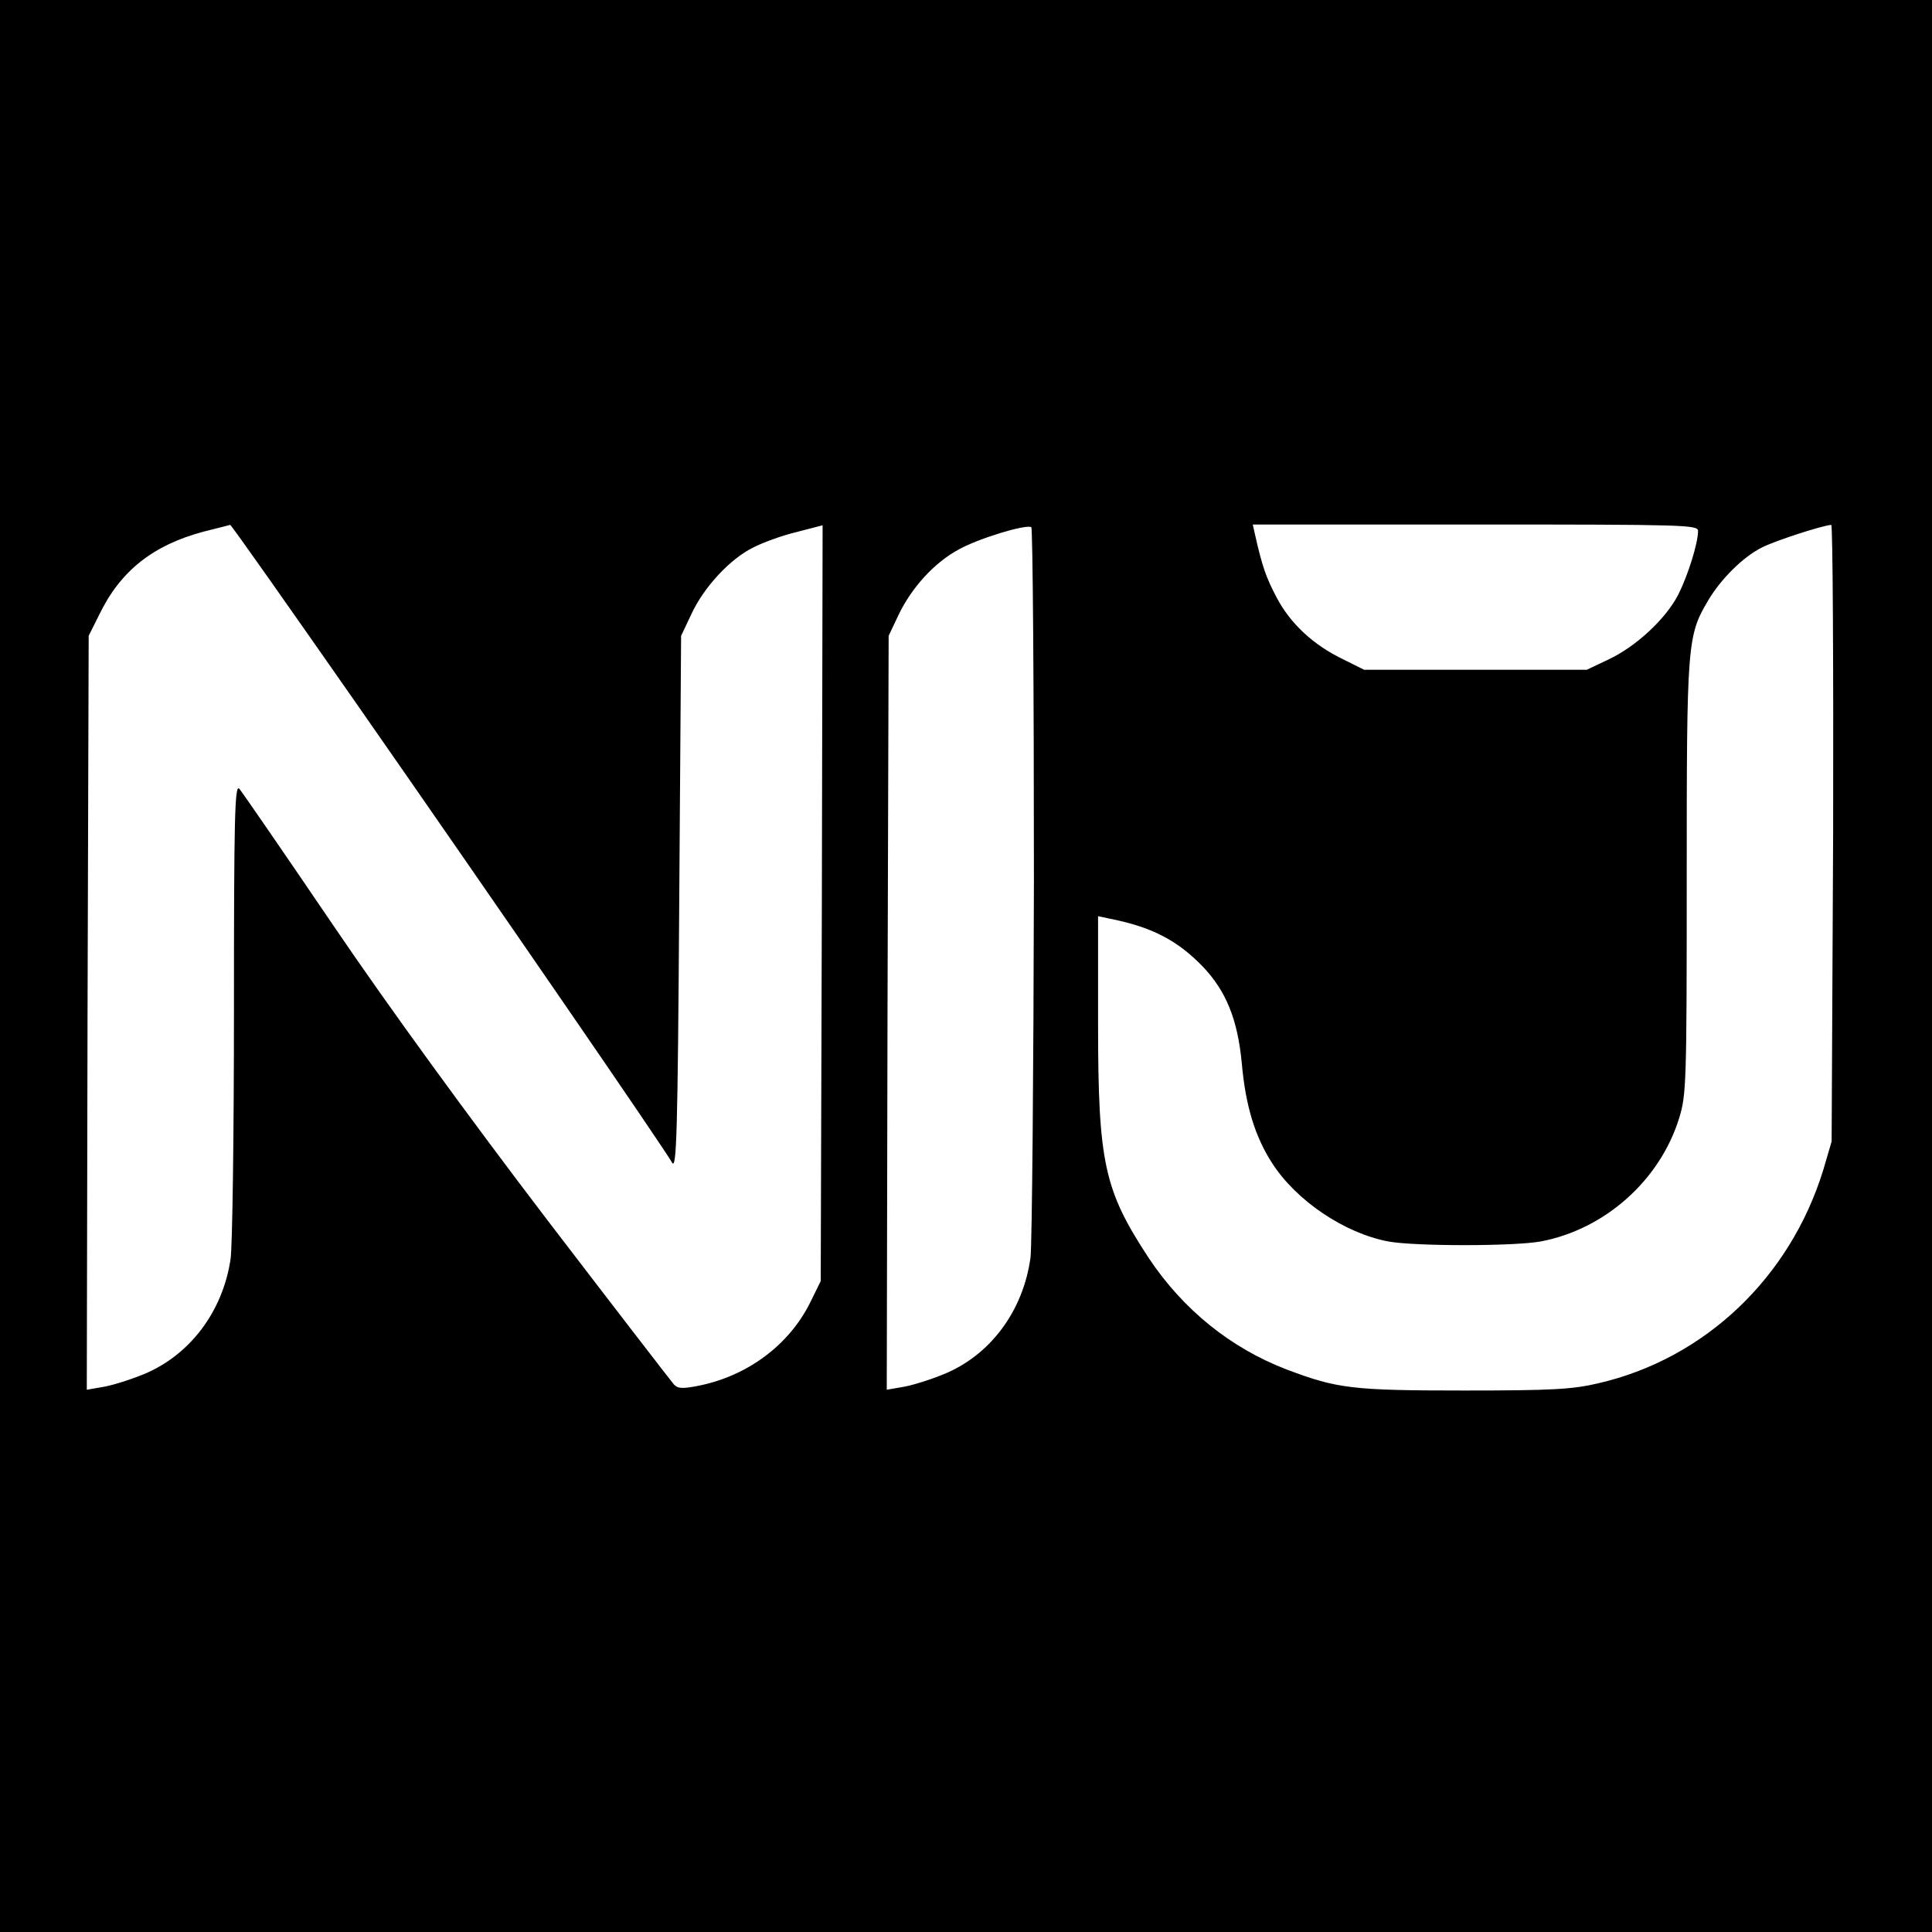
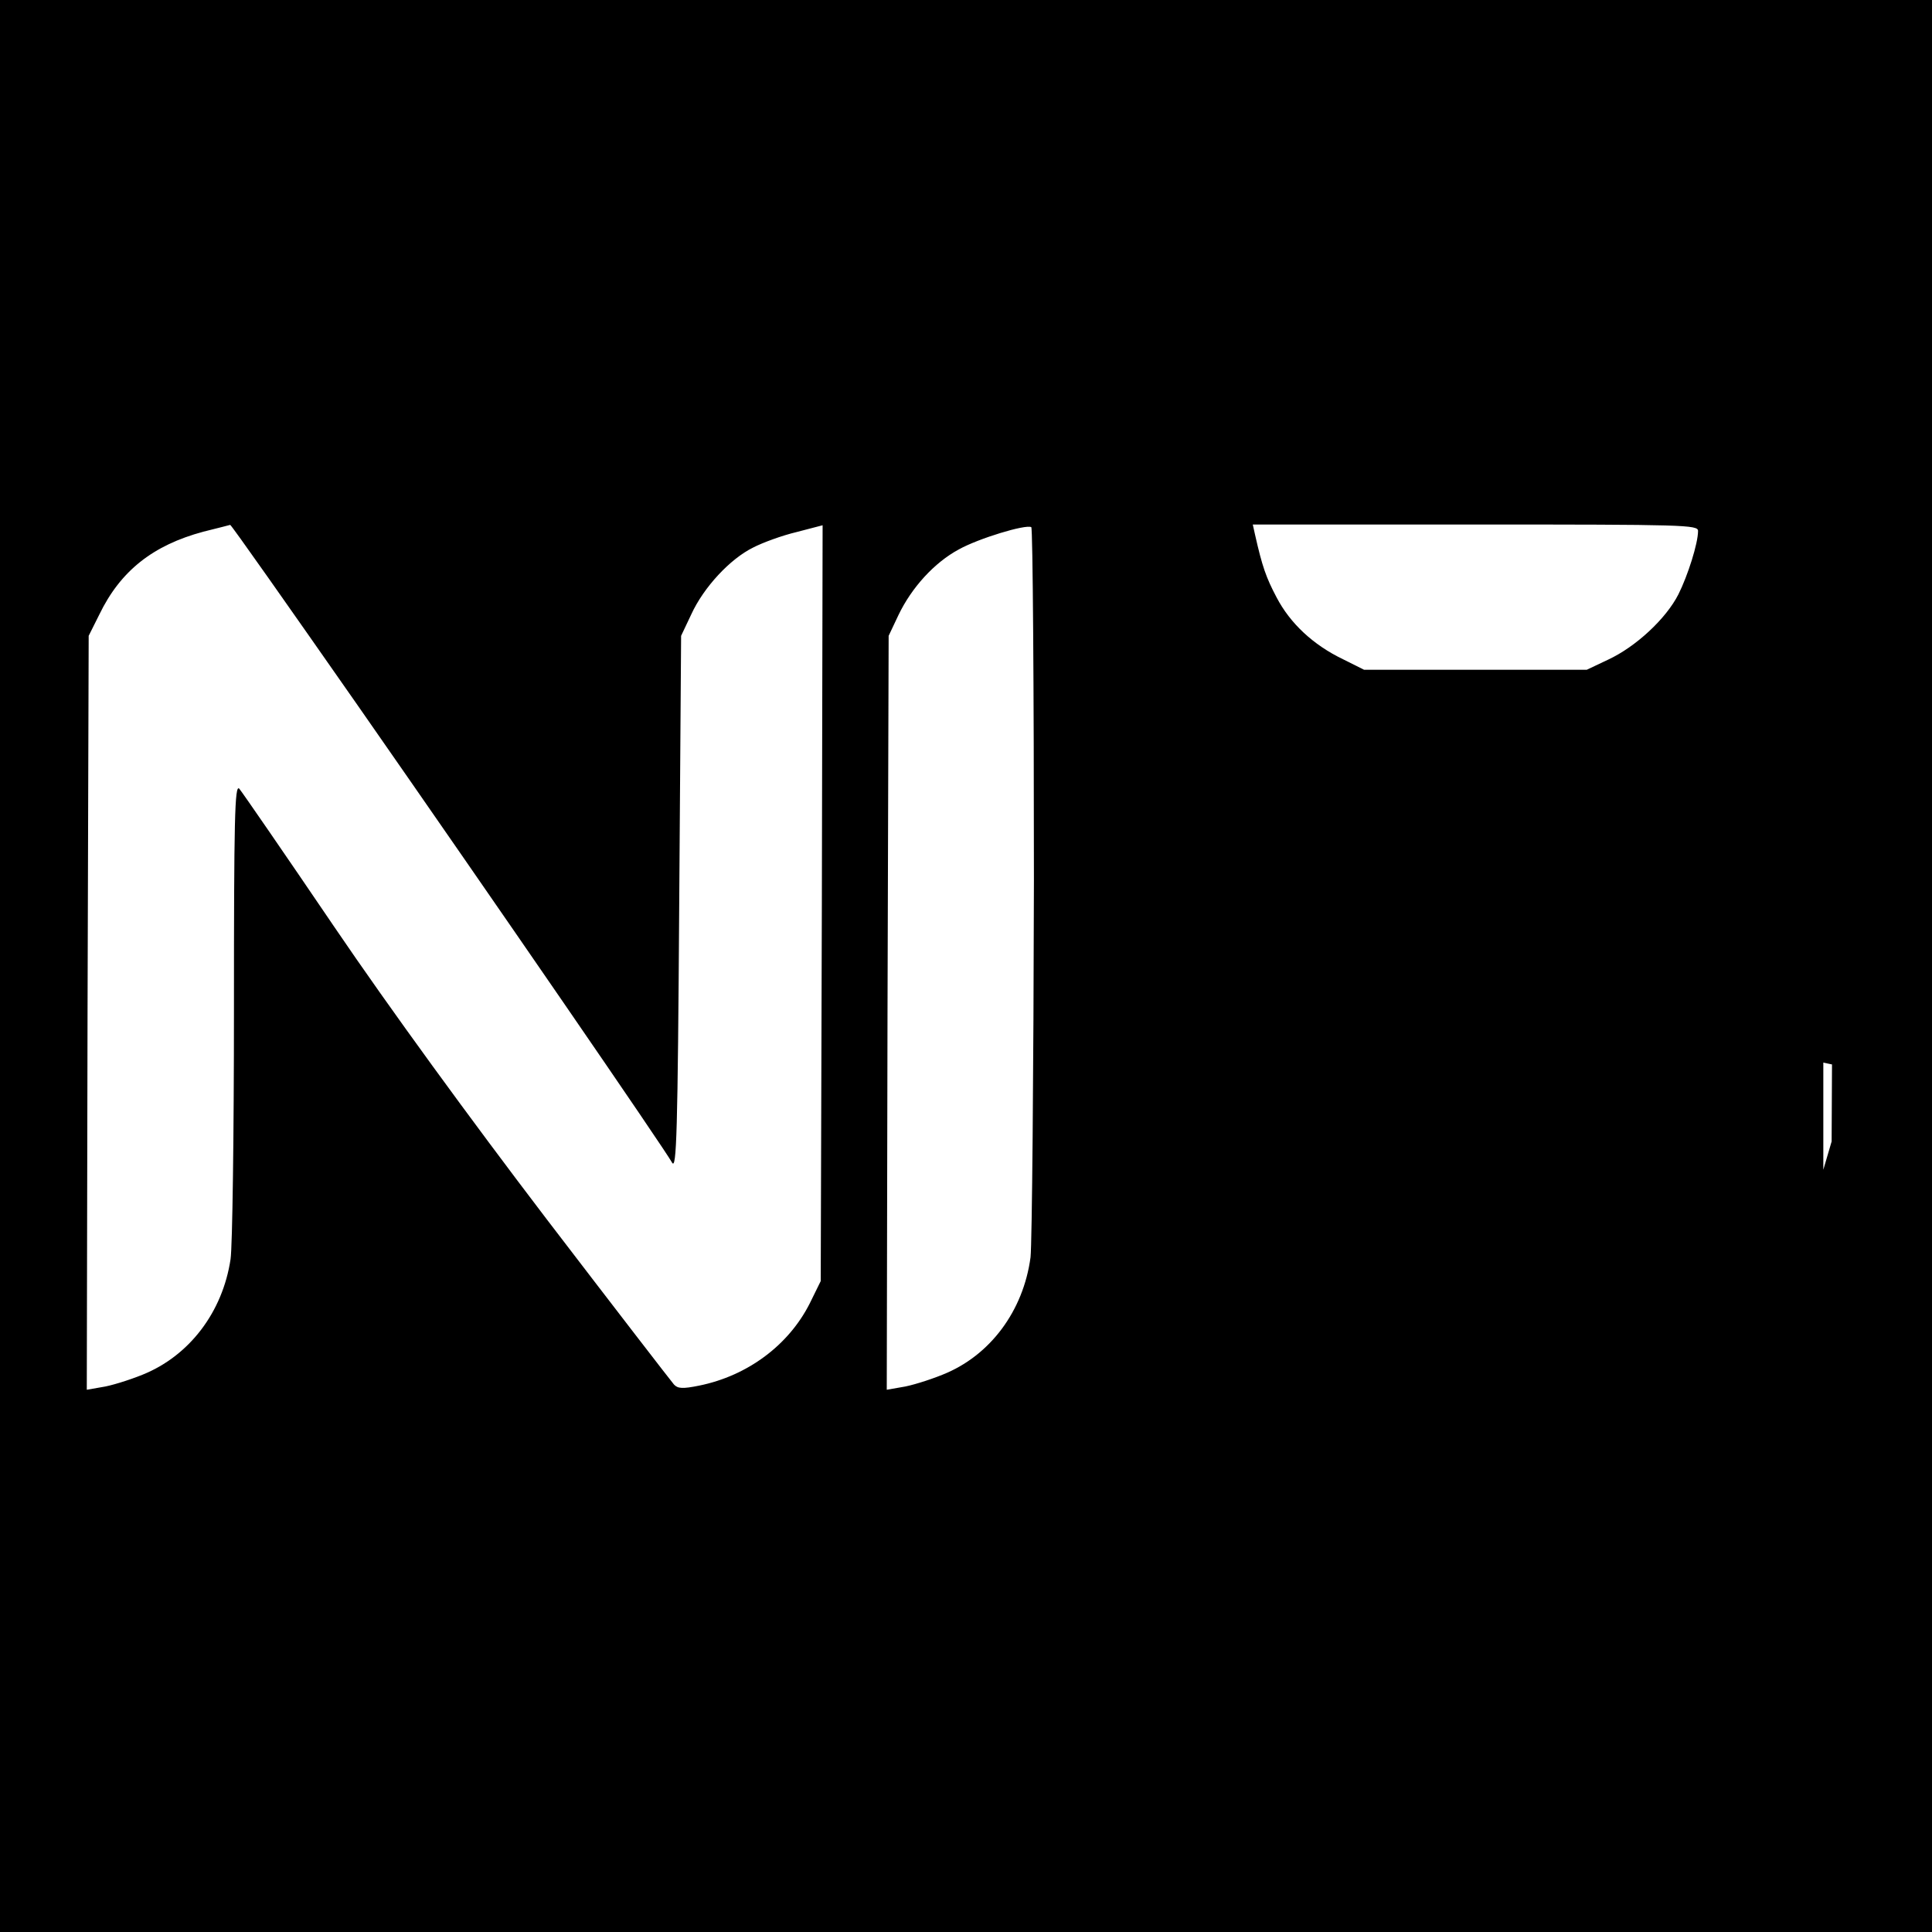
<svg xmlns="http://www.w3.org/2000/svg" version="1.0" width="512pt" height="512pt" viewBox="0 0 512 512" preserveAspectRatio="xMidYMid meet">
  <g transform="translate(0,512) scale(0.1,-0.1)" fill="#000000" stroke="none">
-     <path d="M0 2560 l0 -2560 2560 0 2560 0 0 2560 0 2560 -2560 0 -2560 0 0 -2560z m947 692 c368 -528 813 -1175 834 -1213 12 -21 15 77 19 686 l5 710 27 57 c33 72 103 147 164 177 25 13 77 32 115 41 l69 18 -2 -1001 -3 -1002 -29 -59 c-56 -111 -165 -192 -293 -218 -44 -9 -57 -8 -67 3 -7 8 -159 205 -338 439 -202 265 -415 557 -563 775 -131 193 -244 357 -251 365 -12 12 -14 -80 -14 -585 0 -330 -4 -628 -9 -662 -21 -140 -109 -256 -233 -306 -37 -15 -86 -30 -108 -33 l-40 -7 2 999 3 999 28 56 c56 116 142 184 276 220 36 9 68 17 71 18 3 0 154 -215 337 -477z m1793 -465 c-1 -513 -5 -962 -9 -999 -19 -142 -107 -261 -233 -311 -37 -15 -86 -30 -108 -33 l-40 -7 2 999 3 999 26 55 c35 73 95 139 160 174 52 29 177 67 192 59 4 -2 7 -424 7 -936z m1760 926 c0 -33 -27 -118 -52 -168 -33 -65 -113 -139 -186 -173 l-57 -27 -295 0 -295 0 -56 28 c-79 38 -140 95 -176 164 -28 53 -38 82 -57 166 l-6 27 590 0 c555 0 590 -1 590 -17z m358 -800 l-4 -818 -22 -75 c-88 -286 -314 -501 -597 -566 -68 -16 -123 -19 -355 -19 -297 0 -336 5 -471 56 -148 57 -273 158 -364 294 -119 181 -135 252 -135 623 l0 284 33 -7 c110 -22 177 -57 244 -126 62 -65 93 -140 104 -258 10 -112 35 -193 80 -263 64 -100 192 -186 308 -208 71 -13 332 -13 404 0 170 32 316 162 367 327 19 62 20 92 20 637 0 621 1 641 57 735 33 56 92 115 142 140 33 17 158 58 184 60 4 1 6 -367 5 -816z" />
+     <path d="M0 2560 l0 -2560 2560 0 2560 0 0 2560 0 2560 -2560 0 -2560 0 0 -2560z m947 692 c368 -528 813 -1175 834 -1213 12 -21 15 77 19 686 l5 710 27 57 c33 72 103 147 164 177 25 13 77 32 115 41 l69 18 -2 -1001 -3 -1002 -29 -59 c-56 -111 -165 -192 -293 -218 -44 -9 -57 -8 -67 3 -7 8 -159 205 -338 439 -202 265 -415 557 -563 775 -131 193 -244 357 -251 365 -12 12 -14 -80 -14 -585 0 -330 -4 -628 -9 -662 -21 -140 -109 -256 -233 -306 -37 -15 -86 -30 -108 -33 l-40 -7 2 999 3 999 28 56 c56 116 142 184 276 220 36 9 68 17 71 18 3 0 154 -215 337 -477z m1793 -465 c-1 -513 -5 -962 -9 -999 -19 -142 -107 -261 -233 -311 -37 -15 -86 -30 -108 -33 l-40 -7 2 999 3 999 26 55 c35 73 95 139 160 174 52 29 177 67 192 59 4 -2 7 -424 7 -936z m1760 926 c0 -33 -27 -118 -52 -168 -33 -65 -113 -139 -186 -173 l-57 -27 -295 0 -295 0 -56 28 c-79 38 -140 95 -176 164 -28 53 -38 82 -57 166 l-6 27 590 0 c555 0 590 -1 590 -17z m358 -800 l-4 -818 -22 -75 l0 284 33 -7 c110 -22 177 -57 244 -126 62 -65 93 -140 104 -258 10 -112 35 -193 80 -263 64 -100 192 -186 308 -208 71 -13 332 -13 404 0 170 32 316 162 367 327 19 62 20 92 20 637 0 621 1 641 57 735 33 56 92 115 142 140 33 17 158 58 184 60 4 1 6 -367 5 -816z" />
  </g>
</svg>